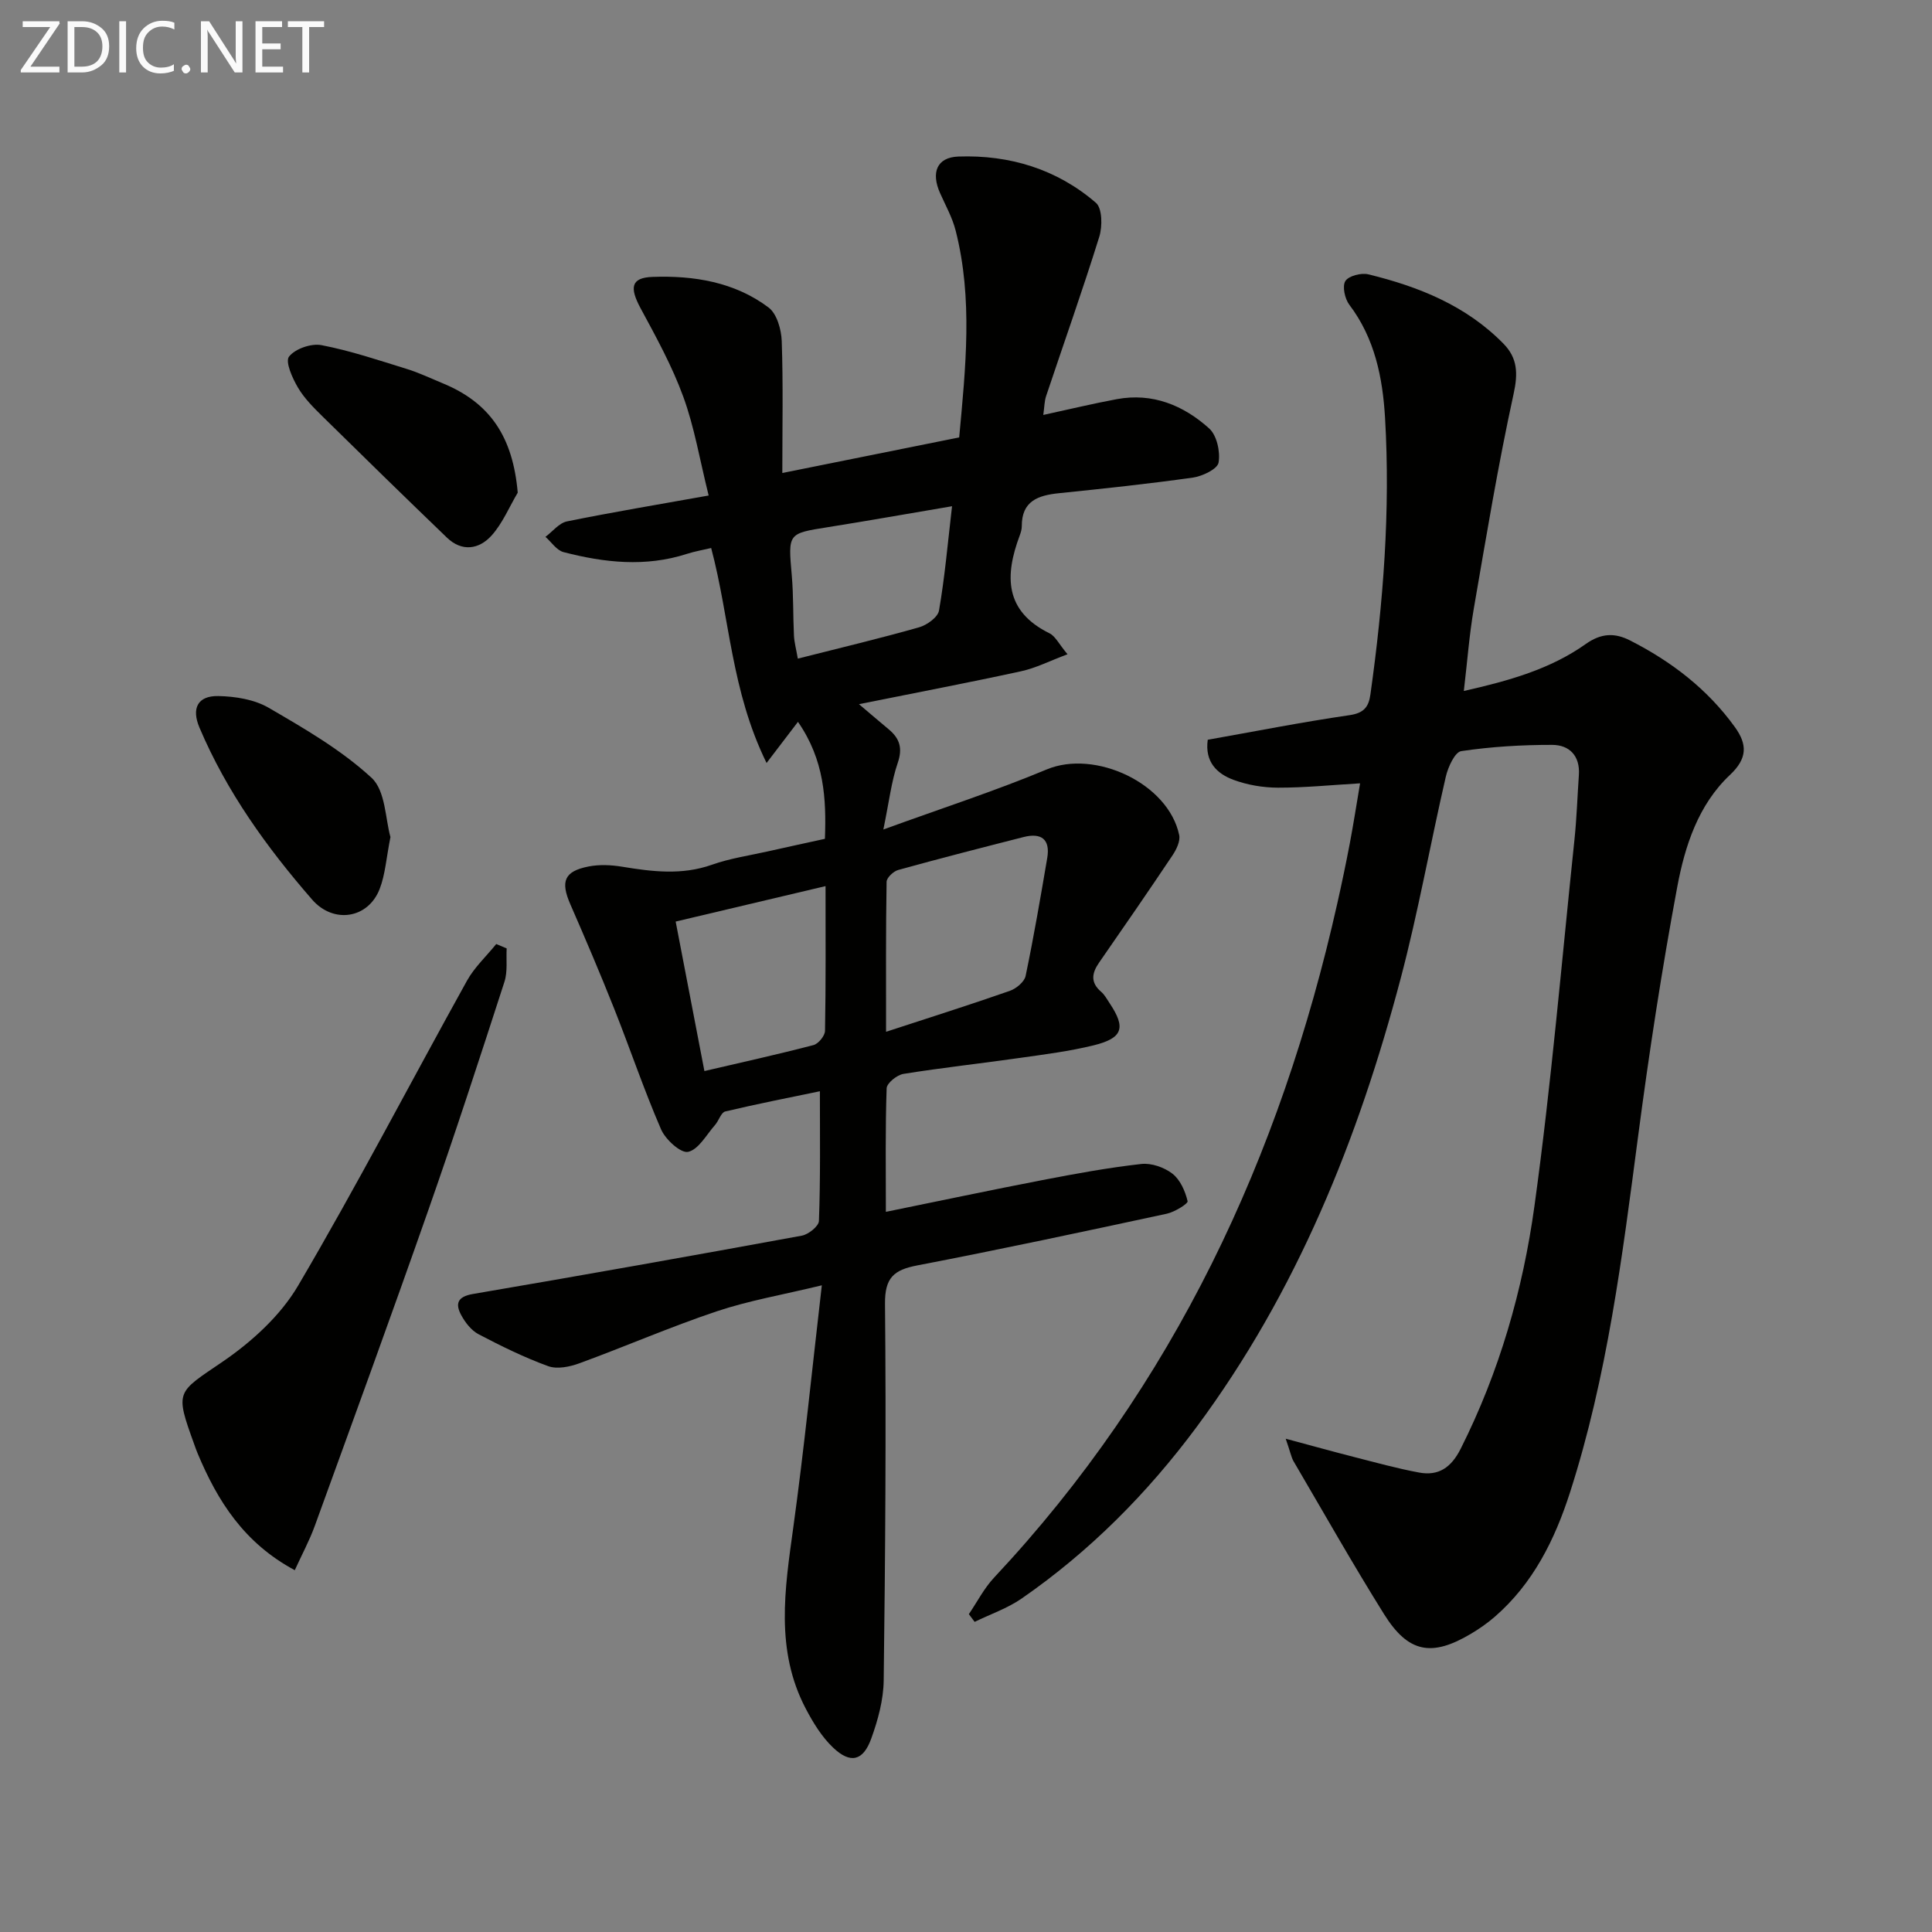
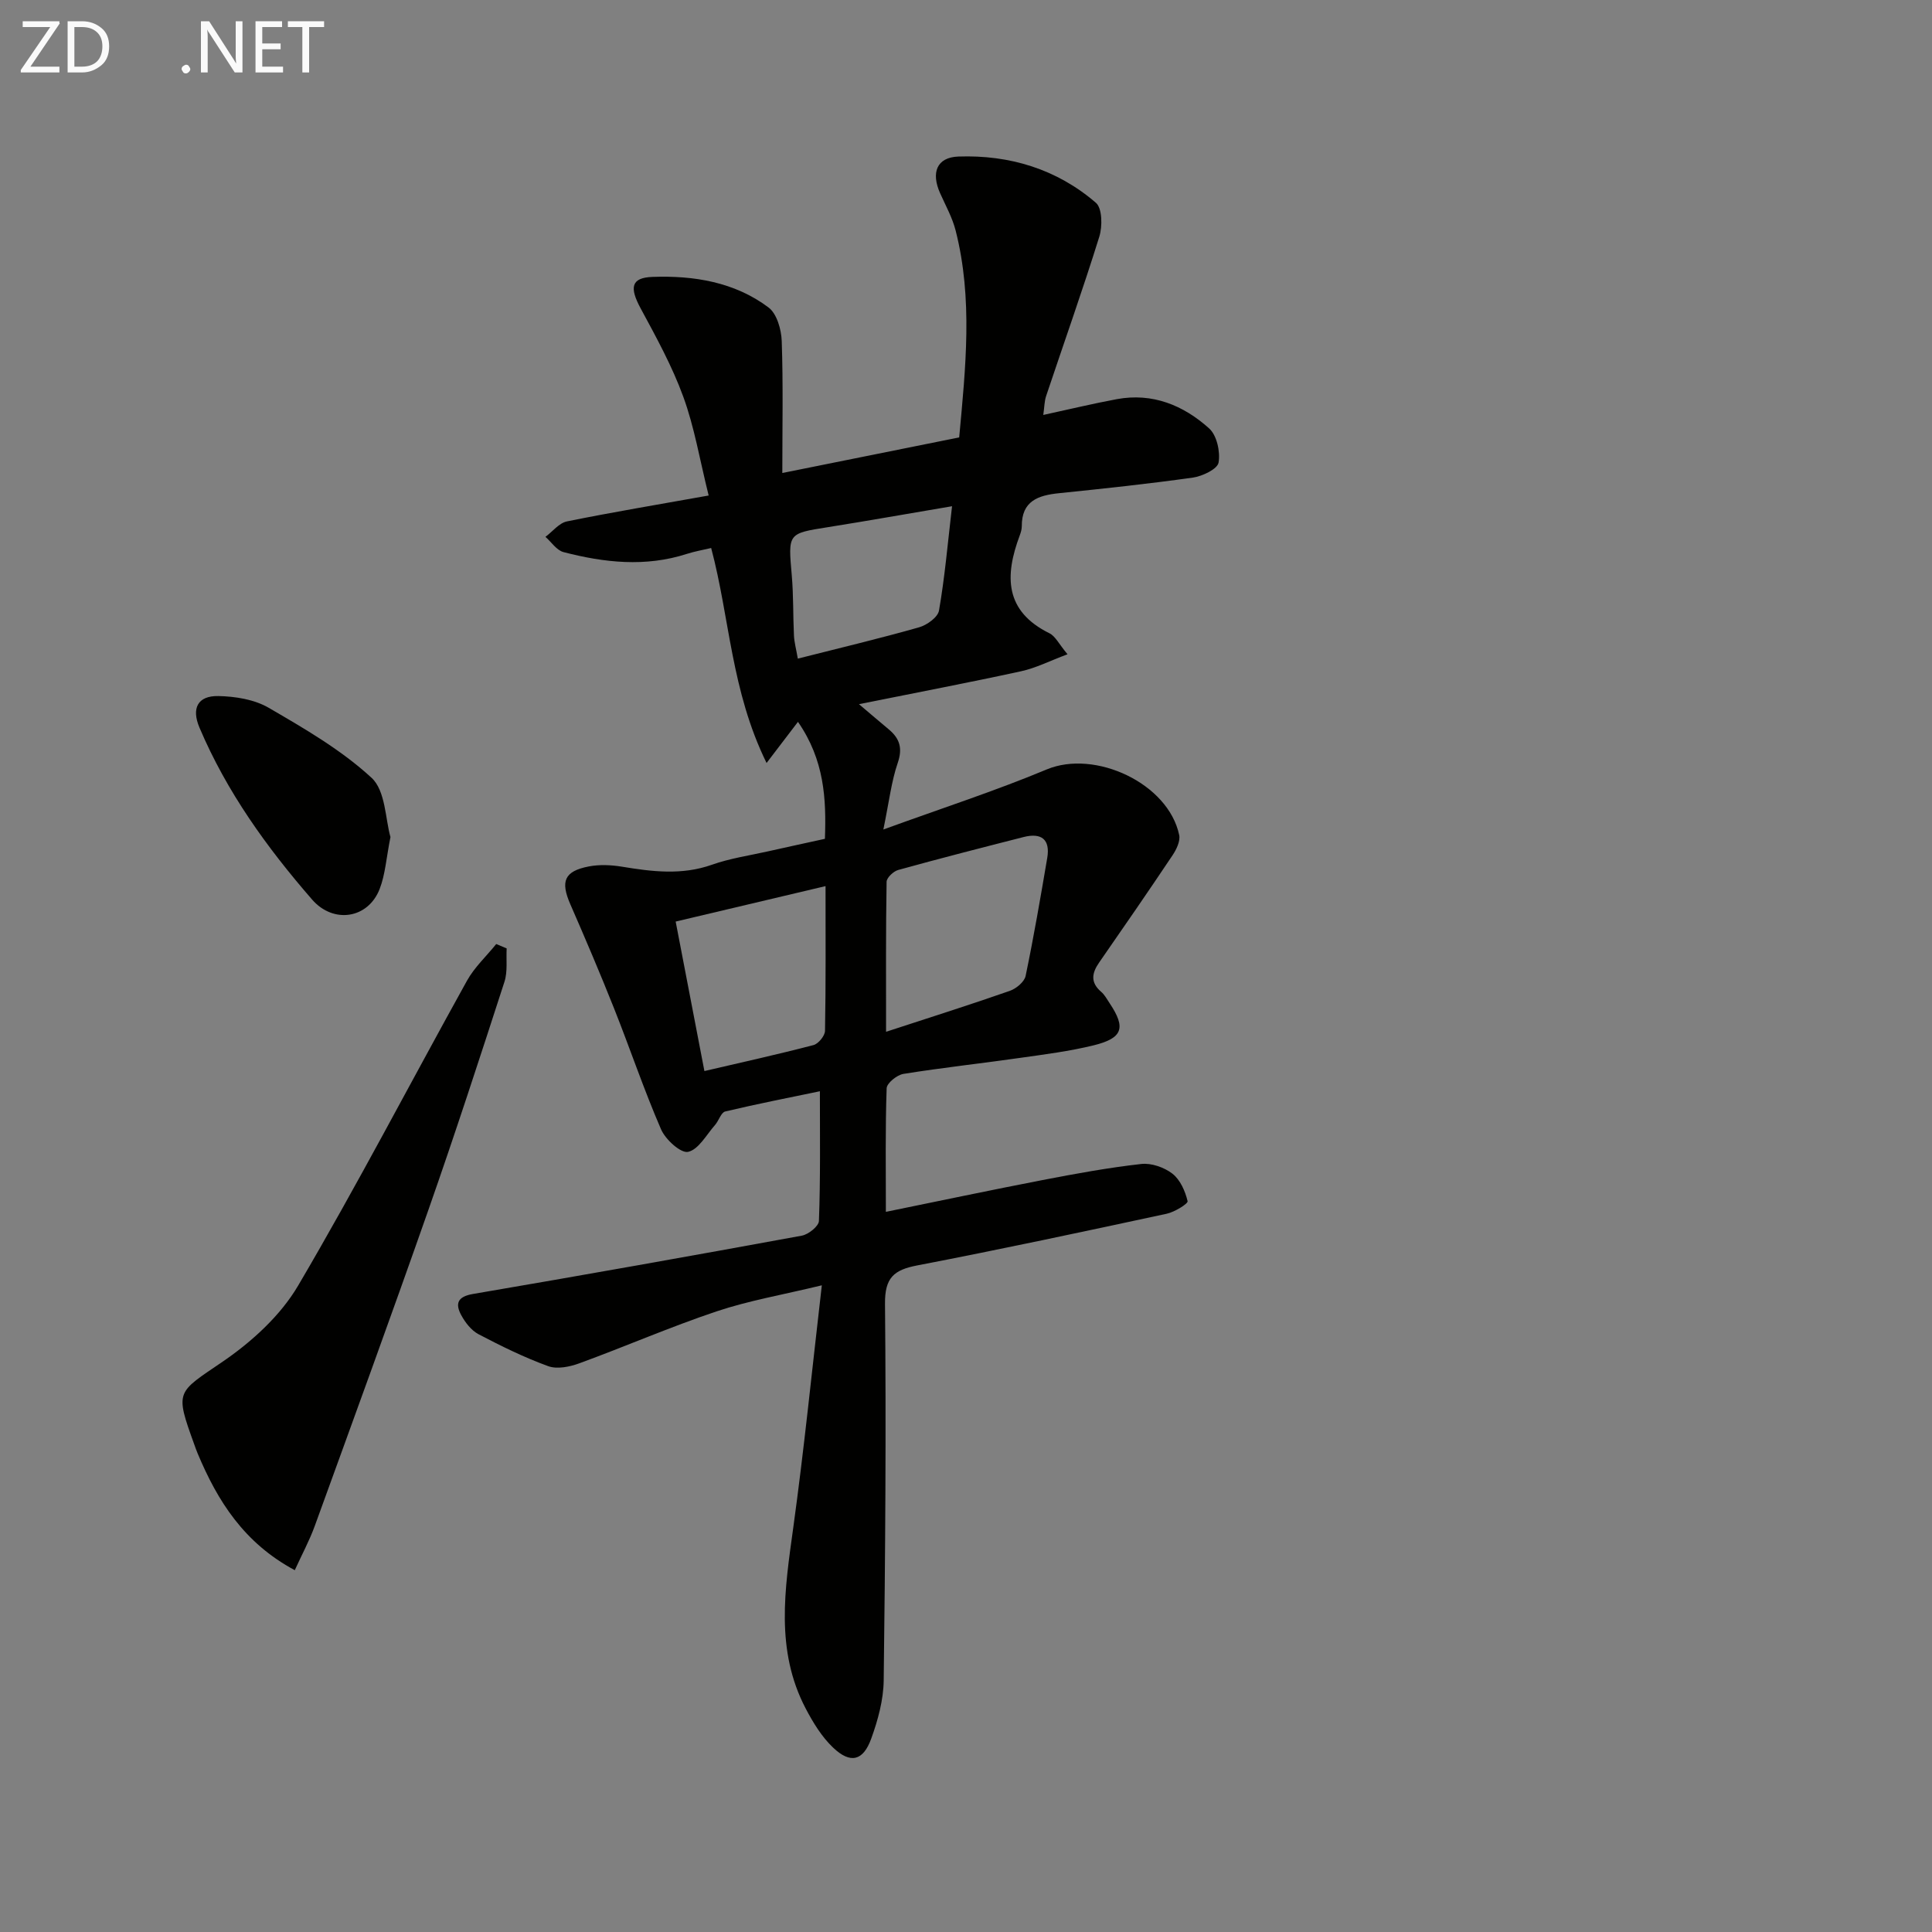
<svg xmlns="http://www.w3.org/2000/svg" enable-background="new 0 0 400 400" viewBox="0 0 400 400">
  <rect x="0" y="0" width="400" height="400" fill="#808080" stroke="none" />
  <path d="m169.75 225.93c-6.15 1.28-12.9 2.6-19.6 4.19-.87.21-1.33 1.92-2.12 2.81-1.78 2.02-3.41 5.08-5.57 5.55-1.51.33-4.68-2.55-5.59-4.65-3.56-8.21-6.42-16.72-9.73-25.04-2.88-7.25-5.94-14.42-9.06-21.57-2.07-4.75-1.27-6.84 3.81-7.83 2.22-.43 4.64-.32 6.89.05 6.25 1.03 12.39 1.8 18.63-.41 3.73-1.32 7.72-1.9 11.61-2.77 3.72-.84 7.45-1.64 11.77-2.59.3-8.31-.11-16.31-5.58-24.22-2.22 2.91-3.97 5.21-6.5 8.52-7.37-15.03-7.59-29.91-11.47-44.51-1.69.4-3.4.69-5.04 1.22-8.56 2.76-17.08 1.82-25.52-.37-1.43-.37-2.51-2.07-3.75-3.16 1.48-1.1 2.82-2.87 4.46-3.2 9.39-1.91 18.84-3.48 29.33-5.36-1.85-7.42-2.95-14.15-5.25-20.44-2.31-6.35-5.62-12.36-8.85-18.34-2.29-4.25-2.01-6.32 2.47-6.48 8.54-.31 17.01 1.05 24.04 6.34 1.72 1.3 2.64 4.57 2.72 6.97.31 8.96.12 17.94.12 27.29 12.47-2.51 24.42-4.91 36.62-7.37 1.33-14.47 2.86-28.68-.73-42.81-.68-2.69-2.09-5.21-3.23-7.77-1.88-4.21-.72-7.41 3.8-7.57 10.56-.37 20.38 2.59 28.47 9.58 1.32 1.14 1.36 4.88.7 7.01-3.45 11.08-7.34 22.02-11.02 33.02-.35 1.05-.34 2.22-.58 3.89 5.36-1.16 10.27-2.35 15.23-3.27 7.4-1.37 13.8 1.28 19.11 6.06 1.6 1.44 2.34 4.84 1.95 7.08-.24 1.34-3.34 2.82-5.32 3.1-9.2 1.3-18.46 2.28-27.7 3.23-4.33.44-7.75 1.6-7.72 6.85 0 .65-.21 1.32-.44 1.94-3.11 8.32-3.14 15.63 6.18 20.22 1.2.59 1.92 2.17 3.73 4.34-3.68 1.37-6.57 2.86-9.63 3.52-10.84 2.36-21.73 4.43-33.55 6.81 2.34 1.98 4.23 3.6 6.15 5.2 2.28 1.9 2.93 3.91 1.87 6.98-1.31 3.83-1.77 7.95-2.97 13.77 12.26-4.46 23.23-8.01 33.83-12.44 10-4.17 25.17 2.88 27.42 13.59.26 1.25-.57 2.97-1.36 4.16-4.99 7.46-10.08 14.84-15.2 22.21-1.54 2.21-1.86 4.14.4 6.08.74.63 1.22 1.57 1.78 2.4 3.38 5.07 2.71 7.2-3.35 8.69-4.98 1.22-10.1 1.87-15.19 2.59-8.06 1.15-16.15 2.03-24.18 3.32-1.34.22-3.44 1.91-3.47 2.99-.29 8.3-.16 16.62-.16 25.57 11.14-2.27 21.77-4.52 32.43-6.58 6.78-1.31 13.59-2.56 20.44-3.33 2.1-.24 4.77.7 6.46 2.01 1.61 1.25 2.65 3.62 3.14 5.69.12.52-2.69 2.25-4.32 2.6-17.19 3.7-34.38 7.38-51.65 10.7-4.85.93-6.73 2.54-6.68 7.95.25 25.99.06 51.98-.27 77.97-.05 4.04-1.19 8.21-2.58 12.05-1.67 4.64-4.32 5.27-7.9 1.86-2.34-2.22-4.14-5.17-5.66-8.07-6.35-12.09-4.34-24.74-2.58-37.49 2.24-16.23 3.87-32.55 5.91-50.15-8.17 1.98-15.17 3.17-21.83 5.41-9.58 3.21-18.88 7.27-28.38 10.74-1.99.73-4.59 1.26-6.44.59-4.96-1.8-9.74-4.16-14.42-6.61-1.5-.79-2.76-2.42-3.59-3.96-1.26-2.33-.81-3.82 2.4-4.37 22.73-3.88 45.44-7.92 68.12-12.08 1.37-.25 3.51-1.96 3.54-3.05.33-8.75.2-17.53.2-26.85zm13.7-12.31c9.3-3.04 17.5-5.63 25.61-8.47 1.33-.46 3.02-1.86 3.28-3.08 1.69-8.1 3.09-16.27 4.48-24.44.66-3.89-1.25-5.26-4.9-4.33-8.67 2.21-17.34 4.43-25.96 6.82-.98.27-2.38 1.59-2.4 2.44-.17 9.93-.11 19.88-.11 31.06zm-37.61 8.13c7.9-1.84 15.28-3.47 22.59-5.38 1.02-.27 2.36-1.92 2.38-2.95.18-9.76.11-19.53.11-29.96-10.66 2.52-20.7 4.9-31.03 7.34 2.04 10.61 3.96 20.59 5.95 30.95zm51.27-116.94c-9.11 1.54-17.38 3.01-25.67 4.33-8.36 1.32-8.28 1.25-7.51 10.01.36 4.13.25 8.3.45 12.45.07 1.38.45 2.75.8 4.76 8.81-2.24 17.01-4.18 25.1-6.48 1.63-.46 3.89-2.08 4.13-3.47 1.19-6.84 1.79-13.76 2.7-21.6z" fill="#010100" />
-   <path d="m266.19 297.87c5.6 1.5 9.82 2.68 14.06 3.76 4.5 1.15 8.98 2.39 13.53 3.24 4.07.76 6.68-1.03 8.64-4.92 8.01-15.92 12.88-32.88 15.28-50.32 3.47-25.15 5.62-50.48 8.27-75.74.47-4.46.61-8.96.92-13.44.27-3.97-1.97-6.23-5.54-6.23-6.28-.01-12.61.37-18.81 1.29-1.33.2-2.74 3.31-3.2 5.29-3.21 13.9-5.7 27.98-9.34 41.76-8.8 33.32-21.53 64.95-42.26 92.89-10.2 13.74-22.14 25.76-36.22 35.51-2.95 2.04-6.47 3.24-9.73 4.83-.4-.54-.8-1.07-1.2-1.6 1.73-2.54 3.15-5.35 5.23-7.57 37.19-39.69 59.27-87.05 71.07-139.65.91-4.05 1.76-8.11 2.54-12.18.77-4.05 1.4-8.13 2.16-12.61-5.84.34-11.42.91-17.01.9-3.09-.01-6.33-.56-9.22-1.63-3.38-1.26-5.95-3.68-5.31-8.29 9.76-1.73 19.51-3.66 29.34-5.09 2.98-.43 3.98-1.69 4.34-4.3 2.67-19 4.15-38.08 3.03-57.25-.49-8.3-2.11-16.46-7.4-23.43-.93-1.23-1.49-3.82-.82-4.9.68-1.08 3.29-1.75 4.76-1.39 10.44 2.54 20.26 6.48 27.98 14.36 2.92 2.98 3.03 6.15 2.09 10.42-3.22 14.73-5.68 29.64-8.25 44.51-.92 5.35-1.32 10.8-2.05 16.97 9.32-2.11 17.88-4.5 25.25-9.73 3.19-2.26 6-2.35 9.17-.73 8.57 4.36 16.04 10.08 21.71 17.95 2.56 3.56 2.63 6.45-1.04 9.9-6.54 6.15-9.32 14.69-10.9 23.16-3.2 17.13-5.84 34.38-8.11 51.66-3.27 24.88-6.39 49.77-14.11 73.76-3.13 9.73-7.63 18.83-15.58 25.72-1.5 1.3-3.16 2.46-4.87 3.48-8.16 4.87-13.02 3.99-18.04-4.04-6.51-10.42-12.56-21.13-18.78-31.73-.44-.83-.62-1.83-1.58-4.59z" fill="#010100" />
  <path d="m104.9 196.36c-.13 2.31.23 4.78-.46 6.91-5.1 15.75-10.23 31.5-15.71 47.13-7.68 21.91-15.64 43.71-23.56 65.53-1.1 3.03-2.66 5.91-4.14 9.16-10.52-5.64-15.99-14.33-20.1-24.15-.26-.61-.48-1.24-.7-1.86-4.07-11.24-3.67-10.65 5.91-17.19 6.01-4.11 11.94-9.52 15.58-15.71 12.19-20.72 23.28-42.08 34.95-63.11 1.55-2.8 4.03-5.09 6.07-7.62.72.3 1.44.61 2.16.91z" fill="#010100" />
-   <path d="m107.19 102c-1.77 2.99-3.14 6.35-5.42 8.88-2.58 2.86-6.12 3.43-9.25.42-8.6-8.28-17.15-16.62-25.66-25-1.89-1.86-3.84-3.79-5.17-6.05-1.15-1.95-2.68-5.36-1.85-6.42 1.26-1.62 4.6-2.78 6.72-2.37 5.99 1.15 11.82 3.12 17.67 4.93 2.53.78 4.94 1.94 7.39 2.95 9.9 4.06 14.57 11.16 15.57 22.66z" fill="#010100" />
  <path d="m80.84 173.3c-.87 4.36-1.07 7.75-2.24 10.76-2.41 6.19-9.59 7.22-13.96 2.21-9.4-10.8-17.71-22.34-23.34-35.62-1.69-3.98-.4-6.62 3.9-6.54 3.52.07 7.46.7 10.43 2.43 7.43 4.32 15.03 8.72 21.29 14.49 2.92 2.68 2.86 8.6 3.92 12.27z" fill="#010100" />
  <g fill="#fafafa">
    <path d="m12.4 4.8-6.1 9h6v1.2h-8v-.5l6.1-8.9h-5.7v-1.2h7.6v.4z" />
    <path d="m14 15v-10.6h3c1.6 0 2.9.5 4 1.4s1.6 2.2 1.6 3.8-.5 3-1.6 3.9-2.4 1.5-4 1.5zm1.4-9.4v8.2h1.6c1.3 0 2.4-.4 3.1-1.1s1.1-1.8 1.1-3.1-.4-2.3-1.2-3-1.8-1-3.1-1z" />
-     <path d="m26.1 4.4v10.6h-1.4v-10.6z" />
-     <path d="m36.1 14.6c-.8.4-1.8.6-2.9.6-1.5 0-2.7-.5-3.6-1.4s-1.4-2.2-1.4-3.8c0-1.7.5-3.1 1.5-4.1s2.3-1.6 3.9-1.6c1 0 1.8.1 2.5.4v1.4c-.8-.4-1.6-.6-2.5-.6-1.2 0-2.1.4-2.9 1.2s-1.1 1.8-1.1 3.2c0 1.3.3 2.3 1 3s1.6 1.1 2.7 1.1c1 0 2-.2 2.7-.7v1.3z" />
    <path d="m37.6 14.3c0-.2.1-.5.3-.6s.4-.3.6-.3c.3 0 .5.1.6.3s.3.4.3.6-.1.4-.3.6-.4.3-.6.3c-.3 0-.5-.1-.6-.3s-.3-.4-.3-.6z" />
    <path d="m50.2 15h-1.6l-5.3-8.2c-.2-.2-.3-.5-.4-.7 0 .2.1.7.1 1.5v7.4h-1.4v-10.6h1.7l5.2 8.1c.2.4.4.6.4.7 0-.3-.1-.8-.1-1.5v-7.3h1.4z" />
    <path d="m58.6 15h-5.7v-10.6h5.5v1.2h-4.1v3.4h3.8v1.2h-3.8v3.6h4.3z" />
    <path d="m67.1 5.6h-3.1v9.4h-1.4v-9.4h-3v-1.2h7.5z" />
  </g>
</svg>